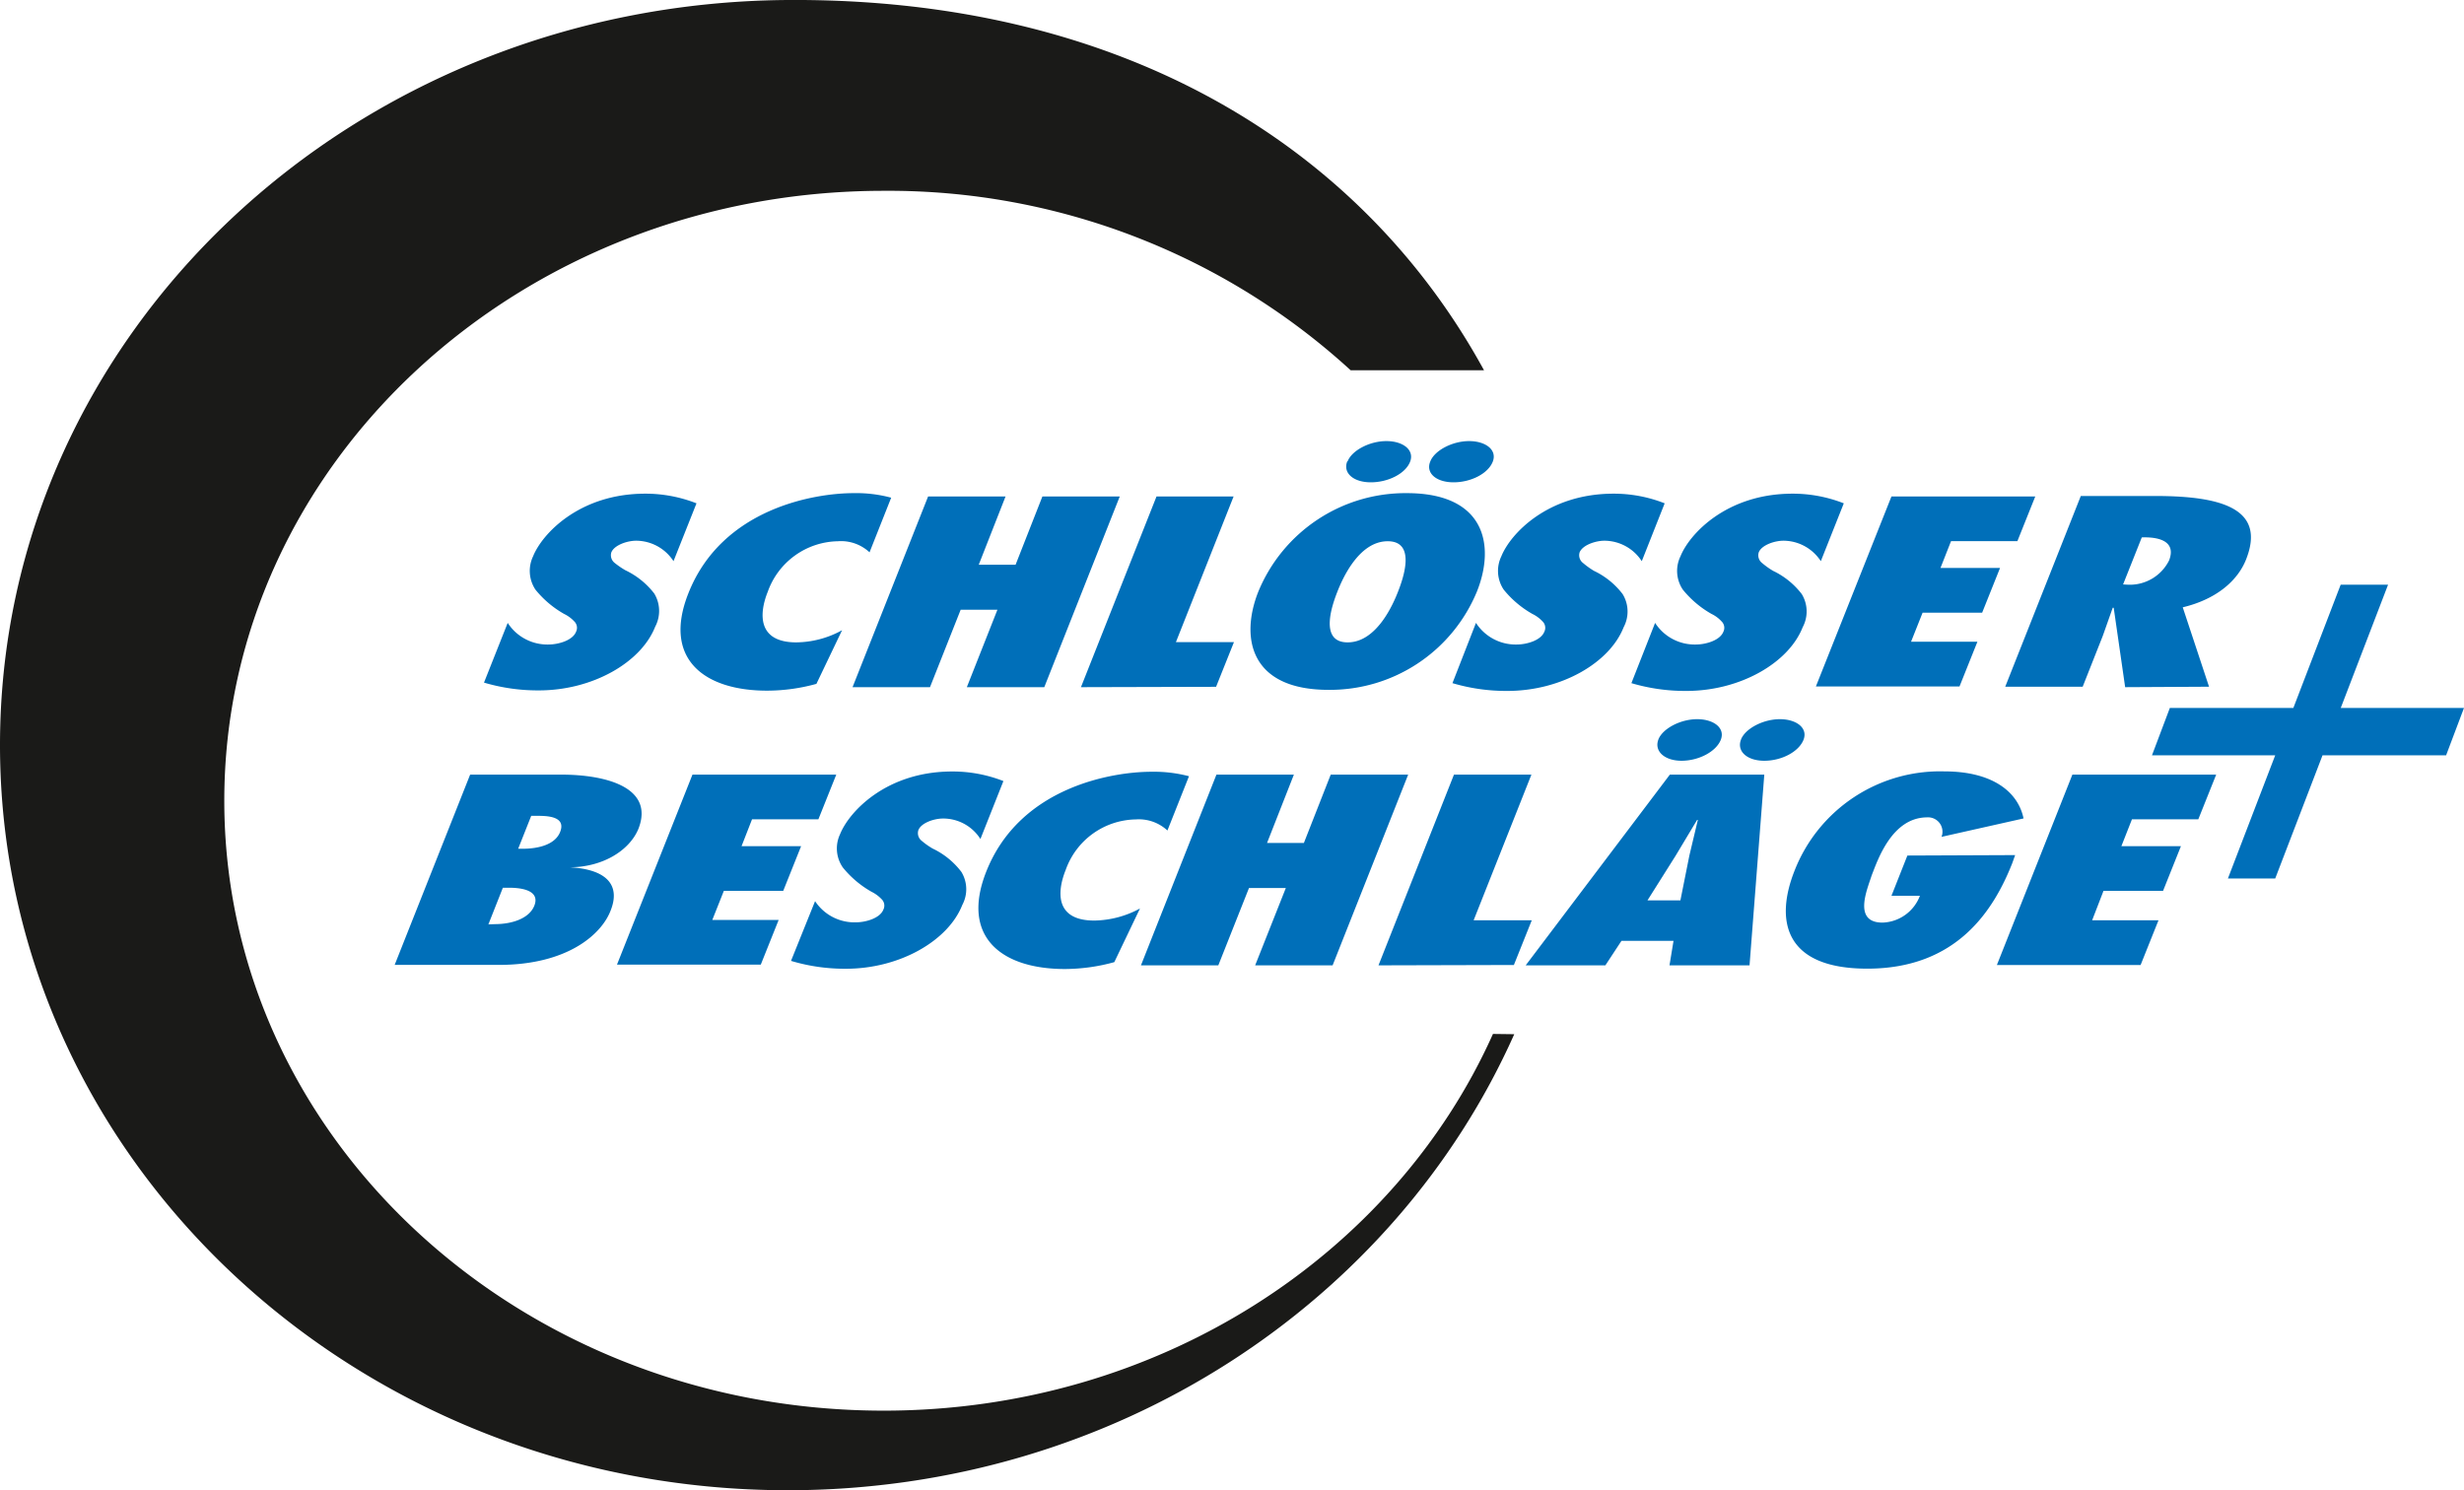
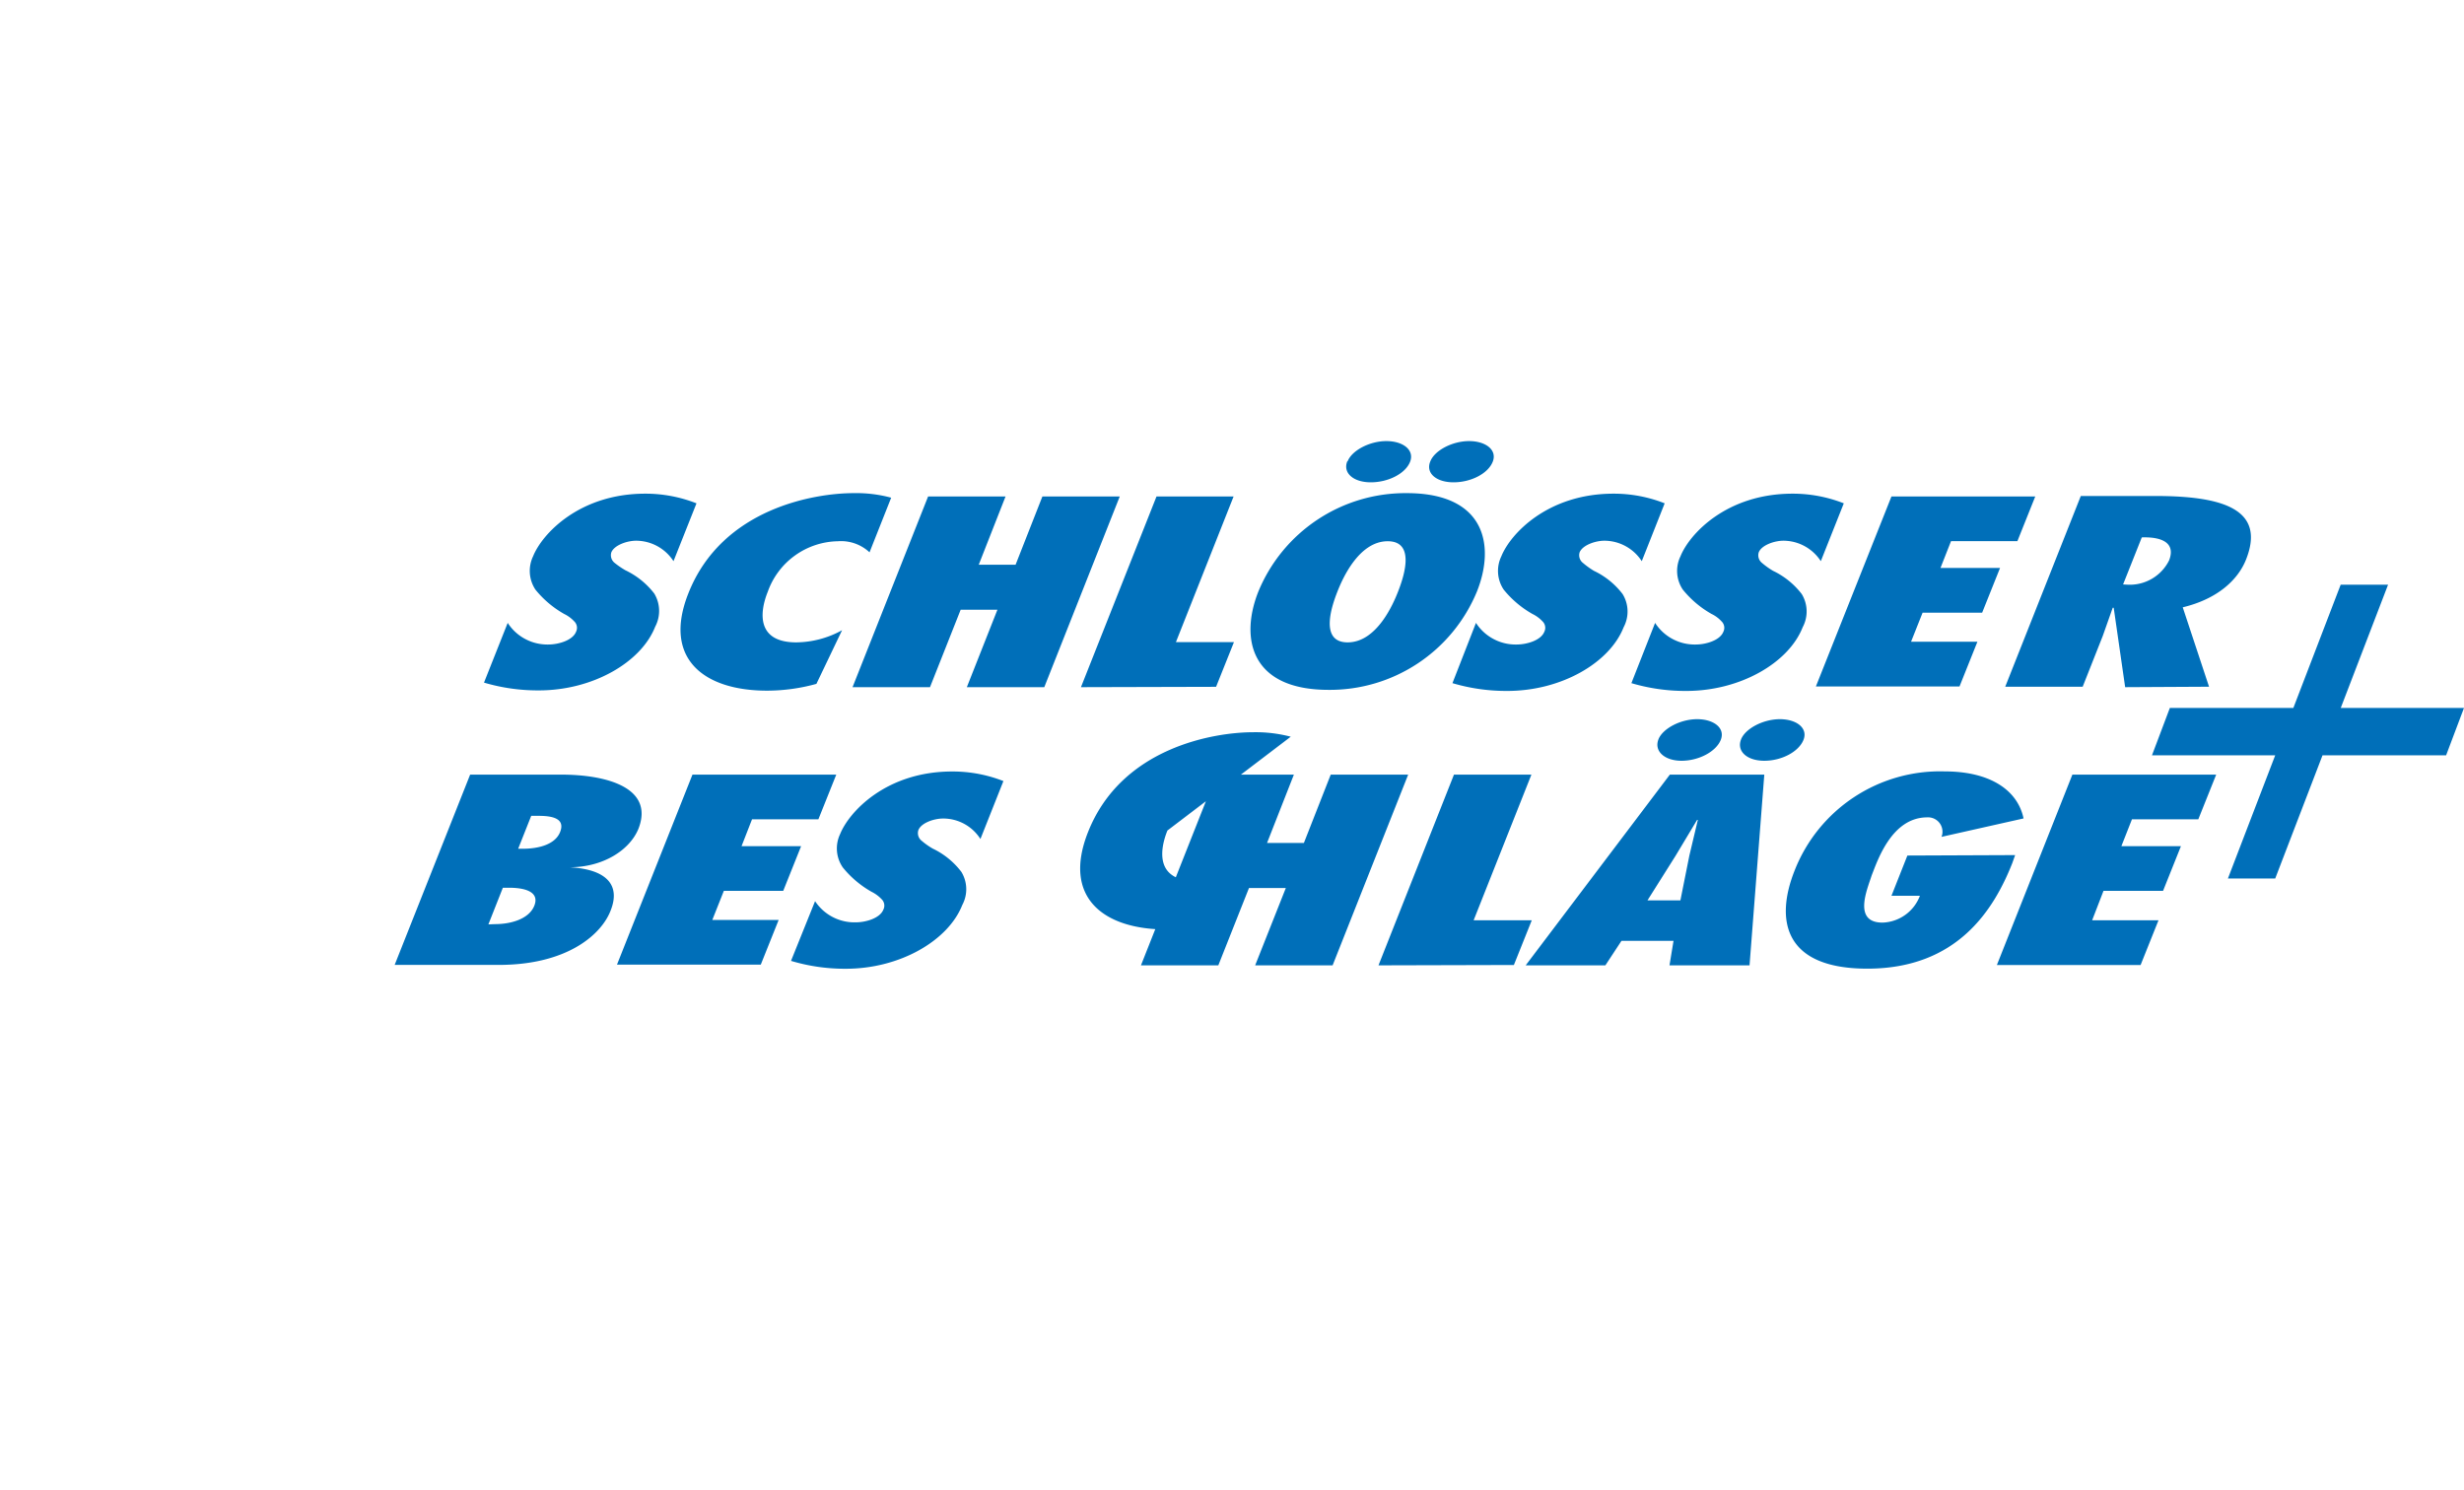
<svg xmlns="http://www.w3.org/2000/svg" viewBox="0 0 275.52 166.66">
-   <path d="M56.77 69.66a5.28 5.28 0 0 0 4.53 2.42c1.19 0 2.74-.48 3.11-1.42a1 1 0 0 0-.21-1.18 3.82 3.82 0 0 0-1.12-.82 11.24 11.24 0 0 1-3.21-2.72 3.79 3.79 0 0 1-.26-3.73c1-2.49 5.16-7 12.54-7a15.56 15.56 0 0 1 5.73 1.08l-2.57 6.47a5 5 0 0 0-4.18-2.29c-1 0-2.44.49-2.77 1.3a1.09 1.09 0 0 0 .38 1.19 9.16 9.16 0 0 0 1.2.82 8.87 8.87 0 0 1 3.22 2.6 3.76 3.76 0 0 1 .1 3.71c-1.57 4-7 7.12-13 7.12a21.13 21.13 0 0 1-6.14-.87zm40.46-7.89a4.67 4.67 0 0 0-3.54-1.24 8.48 8.48 0 0 0-7.84 5.65c-1 2.49-1.13 5.66 3.19 5.66a10.79 10.79 0 0 0 5.12-1.36l-2.87 6a20.74 20.74 0 0 1-5.52.76c-7.08 0-11.69-3.59-8.8-10.88 3.79-9.6 14.27-11.21 18.47-11.21a15 15 0 0 1 4.21.51zm10.88 15.08l3.42-8.66h-4.11l-3.43 8.66h-8.66l8.45-21.33h8.66l-3 7.64h4.12l3-7.64h8.65l-8.44 21.33zm12.76 0l8.45-21.33h8.62l-6.45 16.29h6.49l-2 5zm36.43-21.7c8.78 0 9.91 5.83 7.85 11a17.78 17.78 0 0 1-16.59 11c-8.78 0-9.91-5.82-7.85-11a17.79 17.79 0 0 1 16.59-11zm-6.61 16.69c3.27 0 5.11-4.33 5.63-5.66s2.12-5.65-1.15-5.65-5.11 4.32-5.63 5.65-2.12 5.66 1.15 5.66zm0-20.25c.48-1.22 2.46-2.26 4.33-2.26s3.17 1 2.65 2.32-2.44 2.29-4.39 2.29-3.15-1.05-2.63-2.35zm9.25 0c.48-1.22 2.46-2.26 4.33-2.26s3.17 1 2.64 2.32-2.43 2.29-4.38 2.29-3.15-1.05-2.59-2.35zm5.1 18.07a5.28 5.28 0 0 0 4.53 2.42c1.19 0 2.74-.48 3.11-1.42a1 1 0 0 0-.21-1.18 3.82 3.82 0 0 0-1.12-.82 11.24 11.24 0 0 1-3.21-2.72 3.76 3.76 0 0 1-.26-3.73c1-2.49 5.16-7 12.54-7a15.46 15.46 0 0 1 5.72 1.08l-2.56 6.47a5 5 0 0 0-4.18-2.29c-1 0-2.44.49-2.77 1.3a1.09 1.09 0 0 0 .38 1.19 9.16 9.16 0 0 0 1.22.88 8.74 8.74 0 0 1 3.21 2.6 3.73 3.73 0 0 1 .11 3.71c-1.57 4-7 7.12-13 7.12a21.13 21.13 0 0 1-6.14-.87zm20.03 0a5.26 5.26 0 0 0 4.53 2.42c1.19 0 2.73-.48 3.1-1.42a1 1 0 0 0-.21-1.18 3.64 3.64 0 0 0-1.11-.82 11.24 11.24 0 0 1-3.21-2.72 3.74 3.74 0 0 1-.26-3.73c1-2.49 5.15-7 12.53-7a15.56 15.56 0 0 1 5.73 1.08l-2.57 6.47a5 5 0 0 0-4.18-2.29c-1 0-2.44.49-2.76 1.3a1.09 1.09 0 0 0 .37 1.19 8.65 8.65 0 0 0 1.23.88 8.82 8.82 0 0 1 3.21 2.6 3.74 3.74 0 0 1 .1 3.71c-1.57 4-7 7.12-13 7.12a21.15 21.15 0 0 1-6.15-.87zm26.43-14.14h16.08l-2 5h-7.42l-1.18 3h6.66l-2 5h-6.66l-1.29 3.25h7.42l-2 5h-16.06zm26.13 21.33l-1.28-8.88h-.11l-1.11 3.14-2.25 5.69h-8.66l8.45-21.33h8.35c7.51 0 12.36 1.47 10.13 7.1-.93 2.35-3.28 4.44-7.08 5.35l2.94 8.88zm.31-11.46a4.91 4.91 0 0 0 4.6-2.71c.74-1.87-.64-2.66-3.05-2.58l-2.09 5.26zM52.57 86.63h10.18c5.1 0 10.45 1.47 8.63 6.08-1 2.41-4 4.28-7.68 4.28h0c4.15.23 5.71 2 4.58 4.84-1 2.63-4.79 6.08-12.51 6.08H44.13zm2.76 16.72c1.91 0 3.85-.62 4.42-2.07s-.85-2-2.84-2h-.68l-1.62 4.1zm3.12-8.43c1.79 0 3.63-.48 4.18-1.87s-.6-1.81-2.38-1.81h-.85l-1.46 3.68zm18.98-8.29h16.08l-2 5h-7.42l-1.17 3h6.66l-2 5h-6.64l-1.29 3.25h7.42l-2 5H68.99zm13.71 14.15a5.27 5.27 0 0 0 4.53 2.37c1.19 0 2.73-.48 3.1-1.41a1 1 0 0 0-.2-1.19 4 4 0 0 0-1.12-.82 11.24 11.24 0 0 1-3.21-2.72 3.73 3.73 0 0 1-.3-3.73c1-2.49 5.15-7 12.53-7a15.56 15.56 0 0 1 5.73 1.07l-2.57 6.48a4.93 4.93 0 0 0-4.18-2.29c-1 0-2.44.48-2.76 1.3a1.09 1.09 0 0 0 .37 1.19 8.35 8.35 0 0 0 1.23.87 8.73 8.73 0 0 1 3.21 2.61 3.72 3.72 0 0 1 .1 3.7c-1.57 4-7 7.13-13 7.13a20.86 20.86 0 0 1-6.15-.88zm39.4-7.9a4.7 4.7 0 0 0-3.54-1.24 8.46 8.46 0 0 0-7.84 5.66c-1 2.49-1.14 5.65 3.19 5.65a11 11 0 0 0 5.12-1.35l-2.87 6a20.89 20.89 0 0 1-5.53.77c-7.08 0-11.68-3.59-8.79-10.89 3.78-9.56 14.26-11.17 18.46-11.17a15.39 15.39 0 0 1 4.21.5zm9.81 15.08l3.43-8.65h-4.12l-3.43 8.65h-8.65l8.44-21.33h8.66l-3 7.64h4.12l3-7.64h8.66l-8.45 21.33zm13.79 0l8.44-21.33h8.66l-6.46 16.29h6.5l-2 5zm32.54 0l.45-2.74h-5.82l-1.8 2.74h-8.91l16.12-21.33h10.56l-1.65 21.33zm1.22-7.27l1-5 .95-4h-.08l-2.4 4-3.15 5zm-2.46-18c.48-1.21 2.46-2.26 4.33-2.26s3.17 1 2.64 2.32-2.47 2.33-4.38 2.33-3.09-1.08-2.59-2.38zm9.24 0c.48-1.21 2.47-2.26 4.34-2.26s3.17 1 2.64 2.32-2.43 2.33-4.38 2.33-3.11-1.08-2.6-2.38zm30.65 12.94l-.32.9c-2.08 5.26-6.19 11.8-16.21 11.8-9.41 0-10.28-5.52-8.15-10.92a17.47 17.47 0 0 1 16.8-11.14c5.18 0 8.18 2.17 8.82 5.26l-9.17 2.06a1.61 1.61 0 0 0-1.6-2.18c-4 0-5.58 4.9-6.22 6.51-.48 1.53-2.13 5.26 1.22 5.26a4.63 4.63 0 0 0 4.18-3h-3.18l1.78-4.5zm6.4-9h16.08l-2 5h-7.42l-1.18 3h6.66l-2 5h-6.66l-1.27 3.29h7.42l-2 5h-16.07zm35.3-21.24l-5.29 13.78h13.78l-2 5.3H259.7l-5.29 13.78h-5.29l5.29-13.78h-13.78l2-5.3h13.81l5.29-13.78z" fill="#006fb9" />
-   <path d="M166.94 115.63c-11.07 24.73-37.4 42.13-68.13 42.13-40.72 0-73.73-30.53-73.73-68.21s33-68.21 73.73-68.21a76.54 76.54 0 0 1 52.22 20.07h14.91C152.34 16.53 125.64-.23 88.12 0 39.44.31 0 37.31 0 83.33s39.44 83.33 88.09 83.33c36.55 0 67.89-21.05 81.23-51z" fill="#1a1a18" />
+   <path d="M56.77 69.66a5.28 5.28 0 0 0 4.53 2.42c1.19 0 2.74-.48 3.11-1.42a1 1 0 0 0-.21-1.18 3.82 3.82 0 0 0-1.12-.82 11.24 11.24 0 0 1-3.21-2.72 3.79 3.79 0 0 1-.26-3.73c1-2.49 5.16-7 12.54-7a15.56 15.56 0 0 1 5.73 1.08l-2.57 6.47a5 5 0 0 0-4.18-2.29c-1 0-2.44.49-2.77 1.3a1.09 1.09 0 0 0 .38 1.19 9.16 9.16 0 0 0 1.2.82 8.87 8.87 0 0 1 3.22 2.6 3.76 3.76 0 0 1 .1 3.71c-1.57 4-7 7.12-13 7.12a21.13 21.13 0 0 1-6.14-.87zm40.46-7.89a4.67 4.67 0 0 0-3.54-1.24 8.48 8.48 0 0 0-7.84 5.65c-1 2.49-1.13 5.66 3.19 5.66a10.79 10.79 0 0 0 5.12-1.36l-2.87 6a20.74 20.74 0 0 1-5.52.76c-7.08 0-11.69-3.59-8.8-10.88 3.79-9.6 14.27-11.21 18.47-11.21a15 15 0 0 1 4.21.51zm10.88 15.08l3.42-8.66h-4.11l-3.43 8.66h-8.66l8.45-21.33h8.66l-3 7.64h4.12l3-7.64h8.65l-8.44 21.33zm12.76 0l8.45-21.33h8.62l-6.45 16.29h6.49l-2 5zm36.43-21.7c8.78 0 9.91 5.83 7.85 11a17.78 17.78 0 0 1-16.59 11c-8.78 0-9.91-5.82-7.85-11a17.79 17.79 0 0 1 16.59-11zm-6.61 16.69c3.27 0 5.11-4.33 5.63-5.66s2.12-5.65-1.15-5.65-5.11 4.32-5.63 5.65-2.12 5.66 1.15 5.66zm0-20.25c.48-1.22 2.46-2.26 4.33-2.26s3.17 1 2.65 2.32-2.44 2.29-4.39 2.29-3.15-1.05-2.63-2.35zm9.25 0c.48-1.22 2.46-2.26 4.33-2.26s3.17 1 2.64 2.32-2.43 2.29-4.38 2.29-3.15-1.05-2.59-2.35zm5.1 18.07a5.28 5.28 0 0 0 4.53 2.42c1.19 0 2.74-.48 3.11-1.42a1 1 0 0 0-.21-1.18 3.82 3.82 0 0 0-1.12-.82 11.24 11.24 0 0 1-3.21-2.72 3.76 3.76 0 0 1-.26-3.73c1-2.49 5.16-7 12.54-7a15.46 15.46 0 0 1 5.72 1.08l-2.56 6.47a5 5 0 0 0-4.18-2.29c-1 0-2.44.49-2.77 1.3a1.09 1.09 0 0 0 .38 1.19 9.16 9.16 0 0 0 1.22.88 8.74 8.74 0 0 1 3.21 2.6 3.73 3.73 0 0 1 .11 3.71c-1.57 4-7 7.12-13 7.12a21.13 21.13 0 0 1-6.14-.87zm20.03 0a5.26 5.26 0 0 0 4.53 2.42c1.19 0 2.73-.48 3.1-1.42a1 1 0 0 0-.21-1.18 3.64 3.64 0 0 0-1.11-.82 11.24 11.24 0 0 1-3.21-2.72 3.74 3.74 0 0 1-.26-3.73c1-2.49 5.15-7 12.53-7a15.56 15.56 0 0 1 5.73 1.08l-2.57 6.47a5 5 0 0 0-4.18-2.29c-1 0-2.44.49-2.76 1.3a1.09 1.09 0 0 0 .37 1.19 8.65 8.65 0 0 0 1.23.88 8.82 8.82 0 0 1 3.21 2.6 3.74 3.74 0 0 1 .1 3.71c-1.57 4-7 7.12-13 7.12a21.15 21.15 0 0 1-6.15-.87zm26.43-14.14h16.08l-2 5h-7.42l-1.18 3h6.66l-2 5h-6.66l-1.29 3.25h7.42l-2 5h-16.06zm26.13 21.33l-1.28-8.88h-.11l-1.11 3.14-2.25 5.69h-8.66l8.45-21.33h8.35c7.51 0 12.36 1.47 10.13 7.1-.93 2.35-3.28 4.44-7.08 5.35l2.94 8.88zm.31-11.46a4.91 4.91 0 0 0 4.6-2.71c.74-1.87-.64-2.66-3.05-2.58l-2.09 5.26zM52.57 86.63h10.18c5.1 0 10.45 1.47 8.63 6.08-1 2.41-4 4.28-7.68 4.28h0c4.15.23 5.71 2 4.58 4.84-1 2.63-4.79 6.08-12.51 6.08H44.13zm2.76 16.72c1.91 0 3.85-.62 4.42-2.07s-.85-2-2.84-2h-.68l-1.62 4.1zm3.12-8.43c1.79 0 3.63-.48 4.18-1.87s-.6-1.81-2.38-1.81h-.85l-1.46 3.68zm18.98-8.29h16.08l-2 5h-7.42l-1.17 3h6.66l-2 5h-6.64l-1.29 3.25h7.42l-2 5H68.99zm13.71 14.15a5.27 5.27 0 0 0 4.53 2.37c1.19 0 2.73-.48 3.1-1.41a1 1 0 0 0-.2-1.19 4 4 0 0 0-1.12-.82 11.24 11.24 0 0 1-3.21-2.72 3.73 3.73 0 0 1-.3-3.73c1-2.49 5.15-7 12.53-7a15.56 15.56 0 0 1 5.73 1.07l-2.57 6.48a4.93 4.93 0 0 0-4.18-2.29c-1 0-2.44.48-2.76 1.3a1.09 1.09 0 0 0 .37 1.19 8.35 8.35 0 0 0 1.23.87 8.73 8.73 0 0 1 3.21 2.61 3.72 3.72 0 0 1 .1 3.7c-1.57 4-7 7.13-13 7.13a20.86 20.86 0 0 1-6.15-.88zm39.4-7.9c-1 2.49-1.14 5.65 3.19 5.65a11 11 0 0 0 5.12-1.35l-2.87 6a20.89 20.89 0 0 1-5.53.77c-7.08 0-11.68-3.59-8.79-10.89 3.78-9.56 14.26-11.17 18.46-11.17a15.39 15.39 0 0 1 4.21.5zm9.81 15.08l3.43-8.65h-4.12l-3.43 8.65h-8.65l8.44-21.33h8.66l-3 7.64h4.12l3-7.64h8.66l-8.45 21.33zm13.79 0l8.44-21.33h8.66l-6.46 16.29h6.5l-2 5zm32.54 0l.45-2.74h-5.82l-1.8 2.74h-8.91l16.12-21.33h10.56l-1.65 21.33zm1.22-7.27l1-5 .95-4h-.08l-2.4 4-3.15 5zm-2.46-18c.48-1.21 2.46-2.26 4.33-2.26s3.17 1 2.64 2.32-2.47 2.33-4.38 2.33-3.09-1.08-2.59-2.38zm9.24 0c.48-1.21 2.47-2.26 4.34-2.26s3.17 1 2.64 2.32-2.43 2.33-4.38 2.33-3.11-1.08-2.6-2.38zm30.65 12.94l-.32.9c-2.08 5.26-6.19 11.8-16.21 11.8-9.41 0-10.28-5.52-8.15-10.92a17.47 17.47 0 0 1 16.8-11.14c5.18 0 8.18 2.17 8.82 5.26l-9.17 2.06a1.61 1.61 0 0 0-1.6-2.18c-4 0-5.58 4.9-6.22 6.51-.48 1.53-2.13 5.26 1.22 5.26a4.63 4.63 0 0 0 4.18-3h-3.18l1.78-4.5zm6.4-9h16.08l-2 5h-7.42l-1.18 3h6.66l-2 5h-6.66l-1.27 3.29h7.42l-2 5h-16.07zm35.3-21.24l-5.29 13.78h13.78l-2 5.3H259.7l-5.29 13.78h-5.29l5.29-13.78h-13.78l2-5.3h13.81l5.29-13.78z" fill="#006fb9" />
</svg>